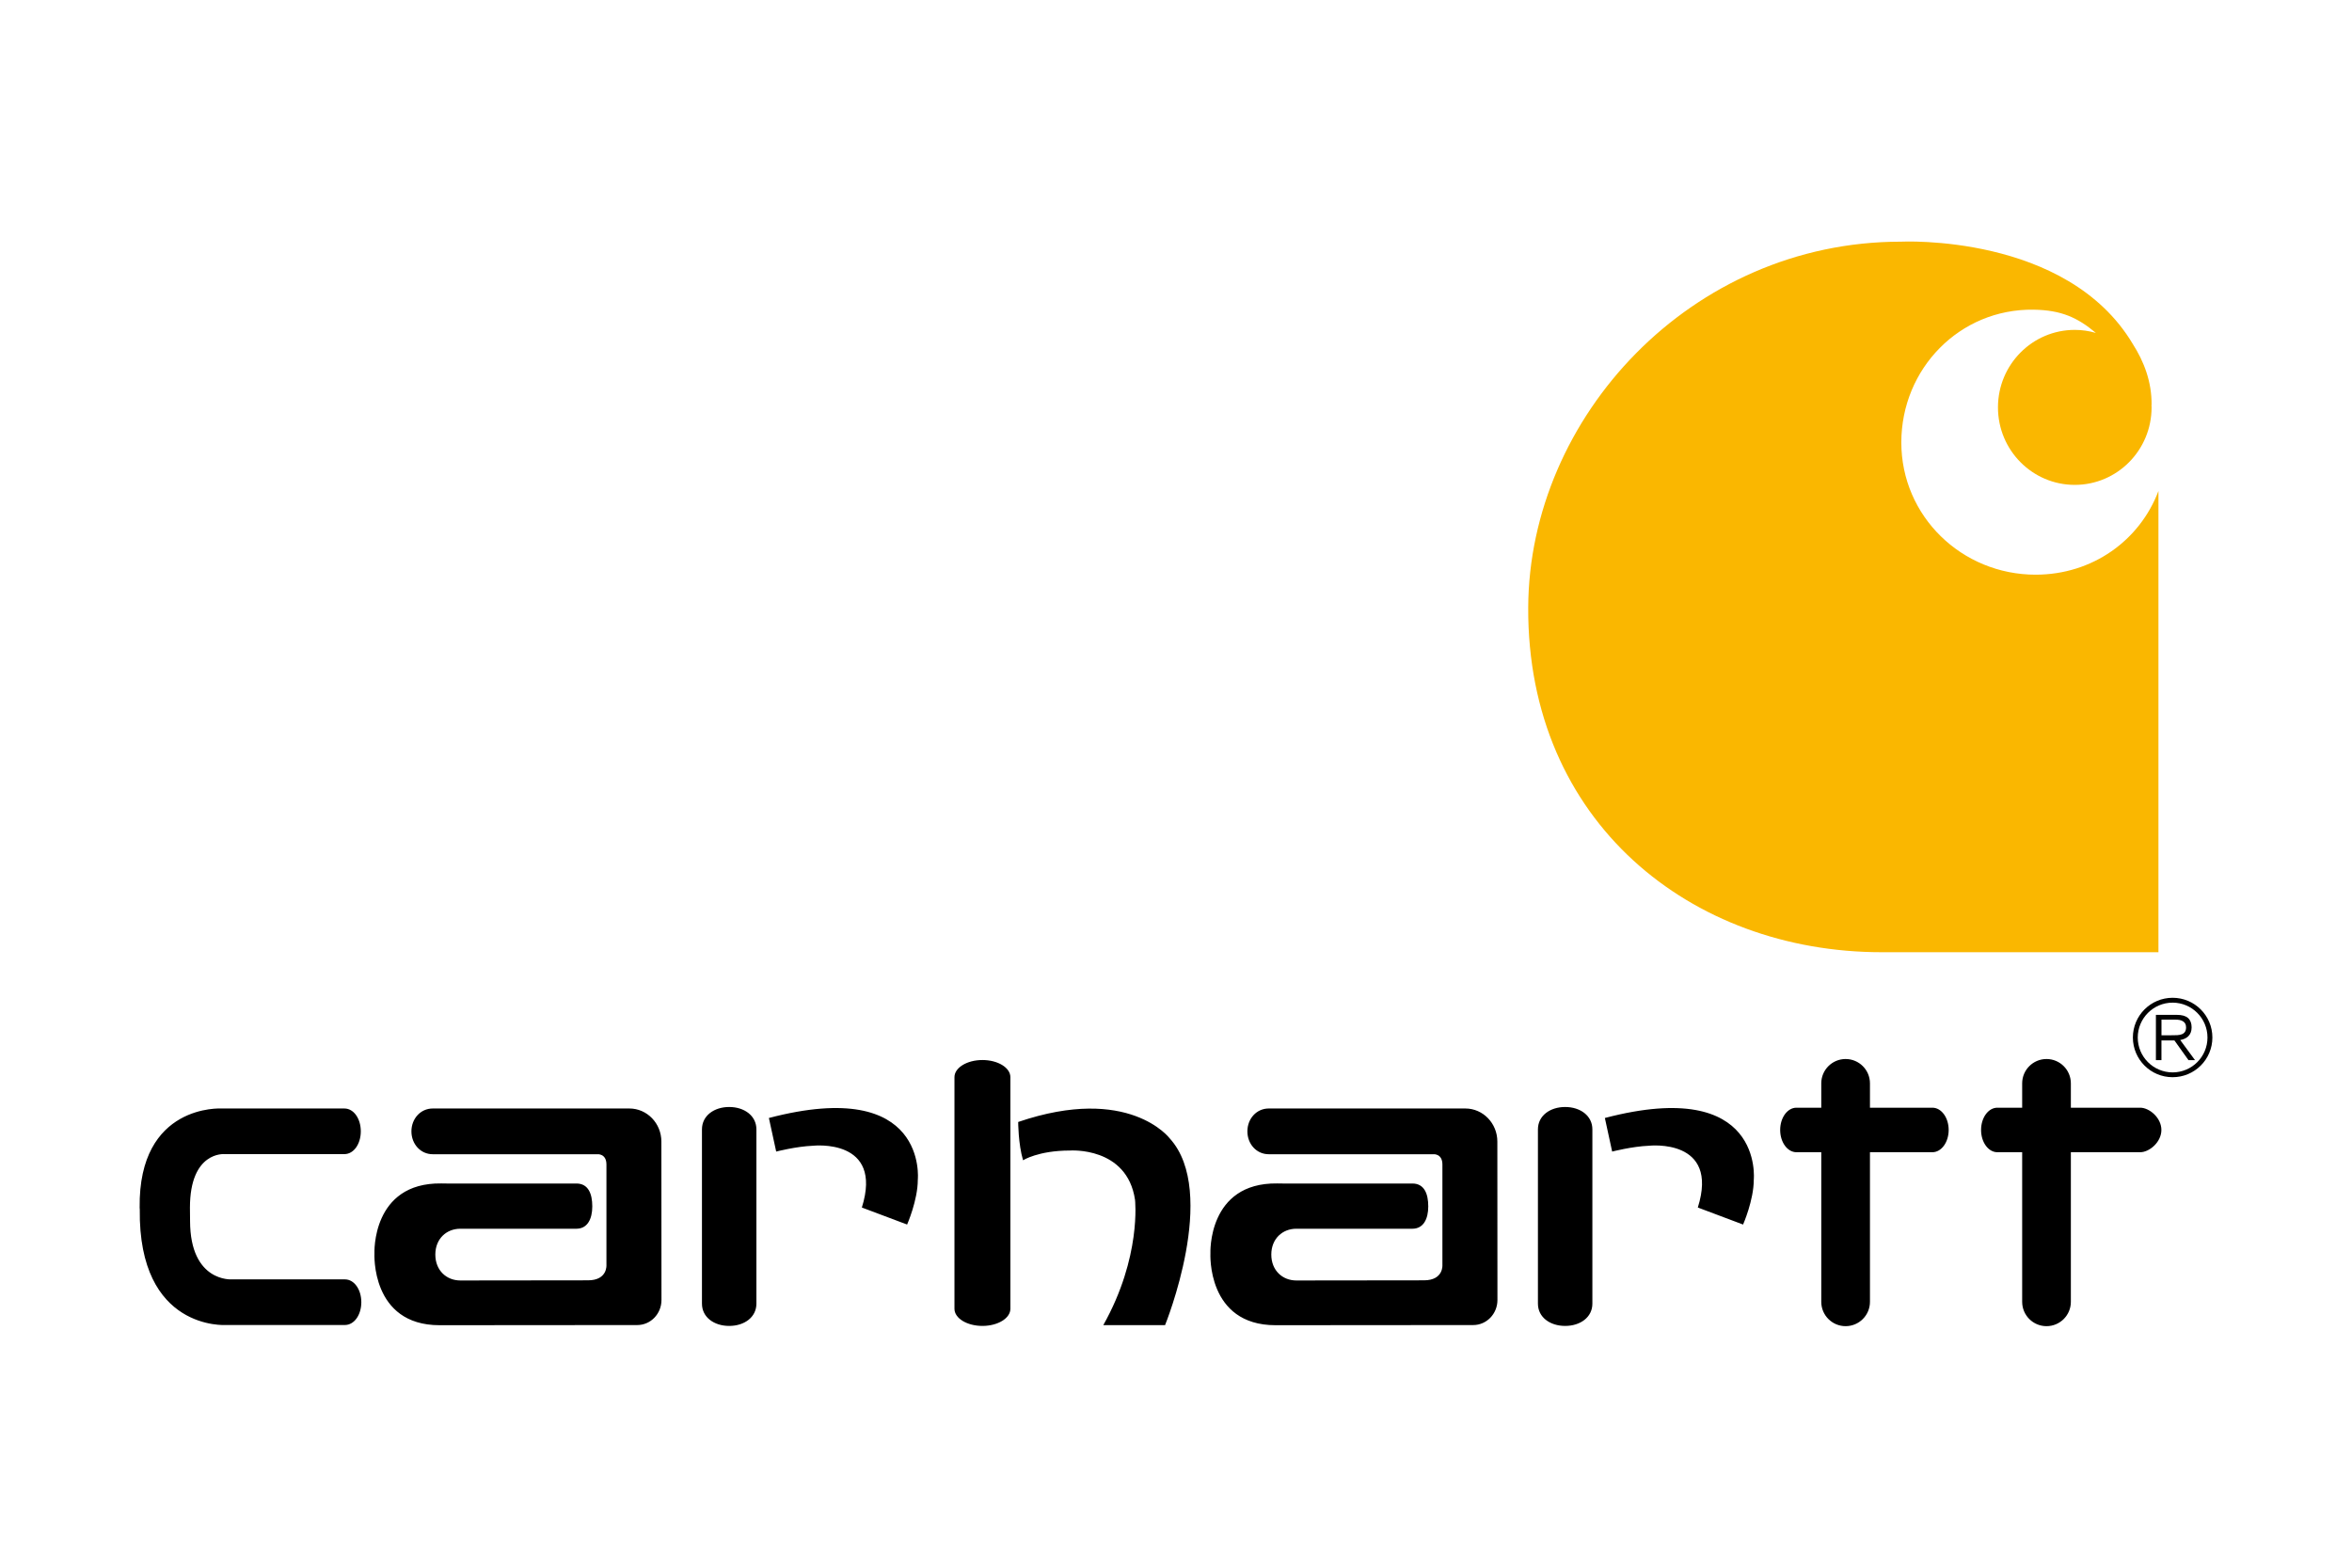
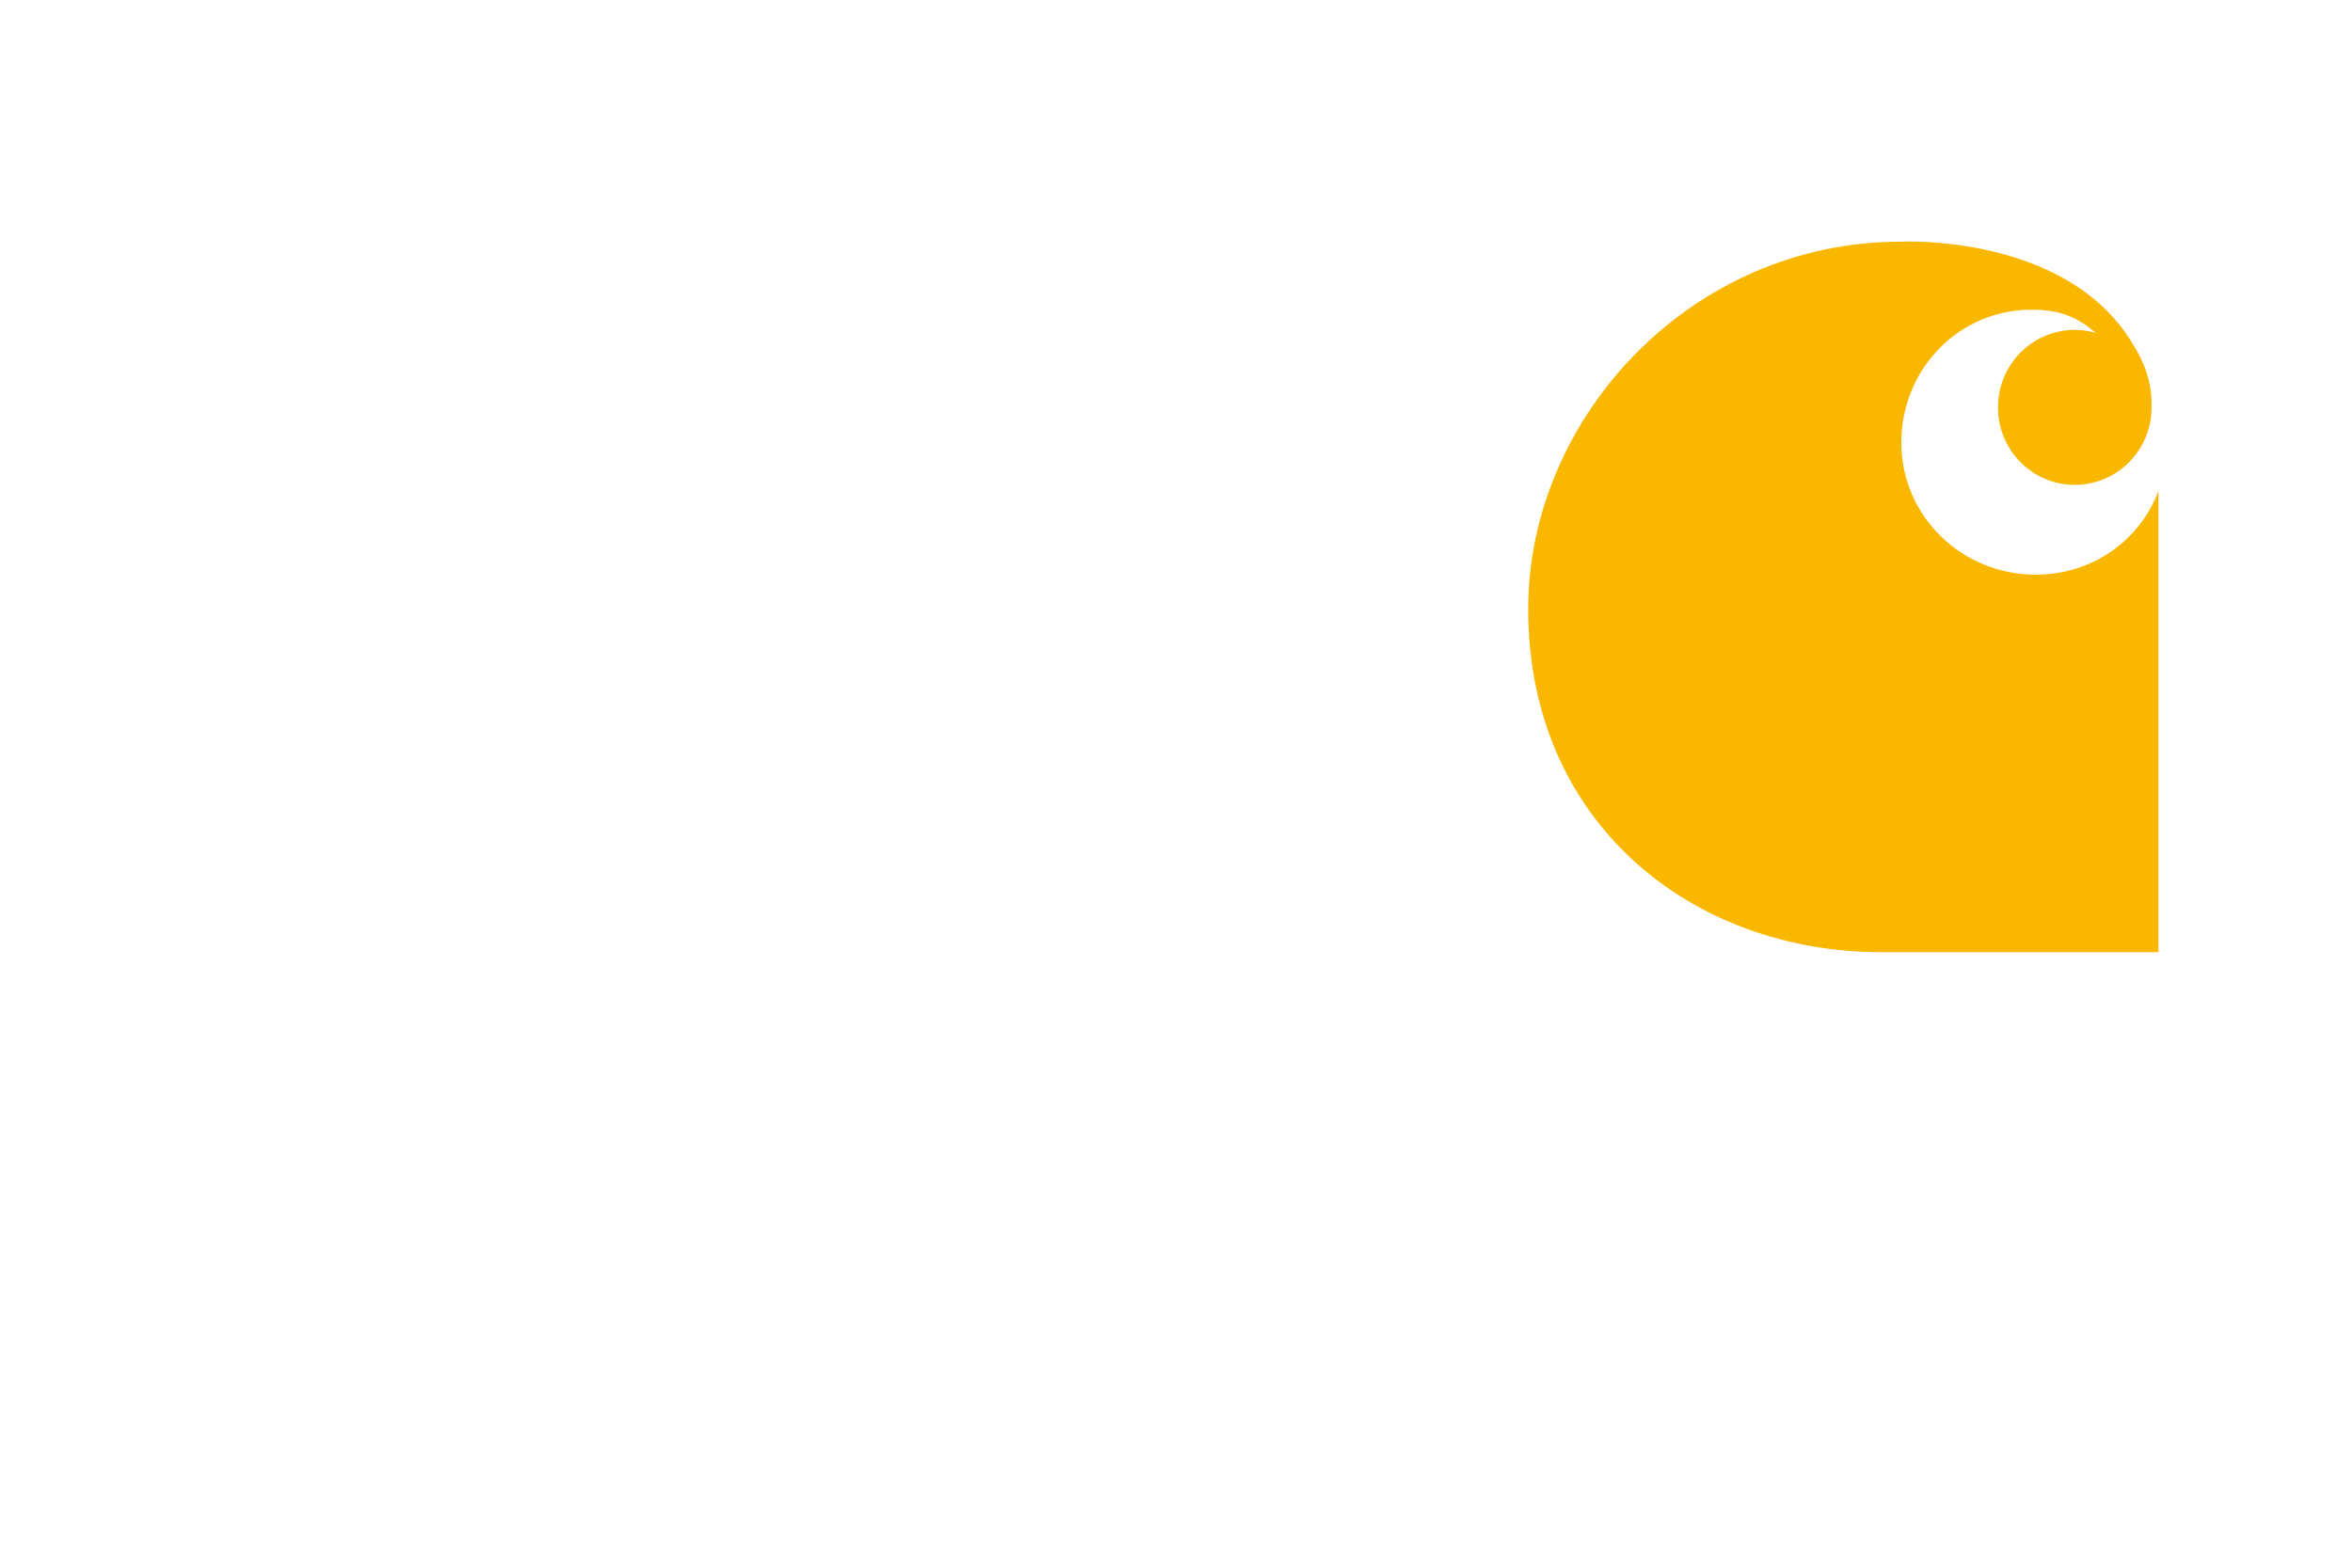
<svg xmlns="http://www.w3.org/2000/svg" id="carhartt" viewBox="0 0 768 512">
  <path d="M664.69,187.69c-24.09,0-43.85-19.09-43.85-43.18s19.06-43.7,43.15-43.37c9.18.13,14.45,2.63,20.38,7.59-2.24-.65-4.56-.99-6.89-.99-13.85,0-25.08,11.33-25.08,25.31s11.23,25.31,25.08,25.31,25.08-11.33,25.08-25.31c0-.28-.03-.55-.04-.83l.04.06c.1-7.56-2.51-14.27-6.14-19.94-21.57-36.21-75.75-33.41-75.75-33.41-68.49,0-121.38,57.29-121.66,119.47-.31,70.06,53.22,112.59,115.4,112.59h90.39v-150.63c-6.1,16.15-21.55,27.33-40.11,27.33Z" fill="#fab700" />
-   <path d="M329.92,427.45c0,3.08-4.09,5.59-9.13,5.59s-9.13-2.5-9.13-5.59v-75.66c0-3.08,4.09-5.59,9.13-5.59s9.13,2.5,9.13,5.59v75.66ZM610.6,425.17c0,4.39-3.56,7.95-7.95,7.95s-7.95-3.56-7.95-7.95v-71.35c0-4.39,3.56-7.95,7.95-7.95s7.95,3.56,7.95,7.95v71.35ZM676.2,425.17c0,4.39-3.56,7.95-7.95,7.95s-7.95-3.56-7.95-7.95v-71.35c0-4.39,3.56-7.95,7.95-7.95s7.95,3.56,7.95,7.95v71.35Z" />
-   <path d="M636.3,369.04c0,4.01-2.38,7.27-5.31,7.27h-44.4c-2.93,0-5.31-3.25-5.31-7.27s2.38-7.27,5.31-7.27h44.4c2.93,0,5.31,3.25,5.31,7.27ZM705.76,369.04c0,4.01-3.97,7.27-6.9,7.27h-46.67c-2.93,0-5.31-3.25-5.31-7.27s2.38-7.27,5.31-7.27h46.67c2.93,0,6.9,3.25,6.9,7.27ZM703.97,346.24v-14.79h6.85c1.67,0,2.89.35,3.66,1.05.77.7,1.15,1.71,1.15,3.04,0,.64-.1,1.2-.29,1.69-.2.48-.46.89-.81,1.22s-.74.6-1.19.79c-.46.2-.94.34-1.43.43l4.83,6.57h-2.13l-4.59-6.43h-4.24v6.43h-1.82ZM711.01,338.07c.54-.03,1.01-.13,1.43-.29s.75-.42,1-.77c.25-.36.38-.84.38-1.46,0-.53-.1-.95-.29-1.27-.19-.32-.47-.59-.79-.77-.35-.2-.72-.33-1.12-.4-.43-.07-.87-.1-1.31-.1h-4.52v5.12h2.41c.94,0,1.88-.02,2.81-.05ZM246.99,425.76c0,4.48-3.98,7.28-8.89,7.28s-8.89-2.81-8.89-7.28v-56.91c0-4.48,3.98-7.31,8.89-7.31s8.89,2.83,8.89,7.31v56.91ZM251.07,365.14l2.38,10.96s6.46-1.68,12.08-1.91c0,0,23.04-2.56,15.89,20.18l14.78,5.56s3.49-7.94,3.49-14.62c0,0,3.5-33.84-48.62-20.18ZM519.96,425.76c0,4.48-3.98,7.28-8.89,7.28s-8.89-2.81-8.89-7.28v-56.91c0-4.48,3.98-7.31,8.89-7.31s8.89,2.83,8.89,7.31v56.91ZM524.04,365.14l2.38,10.96s6.46-1.68,12.08-1.91c0,0,23.04-2.56,15.89,20.18l14.78,5.56s3.49-7.94,3.49-14.62c0,0,3.5-33.84-48.62-20.18ZM332.47,366.42s0,7.15,1.59,12.52c0,0,4.97-3.18,15.3-3.18,0,0,18.67-1.39,21.26,16.09,0,0,2.15,18.67-10.36,40.93h20.17s17.61-43.31,1.52-60.99c0,0-13.31-17.68-49.47-5.36ZM145.8,386.53h42.41c3.88,0,5.19,3.34,5.19,7.47s-1.59,7.3-5.19,7.3h-37.88c-4.52-.01-8.18,3.26-8.18,8.44s3.65,8.46,8.18,8.46l41.66-.05c6.48,0,6.03-5.06,6.03-5.06v-32.75c0-3.61-2.89-3.37-2.89-3.37h-53.82c-3.99,0-6.97-3.34-6.97-7.47s2.98-7.47,6.97-7.47h64.2c5.77,0,10.45,4.84,10.45,10.8l.03,51.76c0,4.51-3.54,8.17-7.91,8.17l-64.55.05c-22.52,0-21.26-23.48-21.26-23.48,0,0-.98-23.13,21.83-22.82l1.69.02ZM418.77,386.53h42.41c3.88,0,5.19,3.34,5.19,7.47s-1.59,7.3-5.19,7.3h-37.88c-4.52-.01-8.18,3.26-8.18,8.44s3.65,8.46,8.18,8.46l41.66-.05c6.48,0,6.03-5.06,6.03-5.06v-32.75c0-3.61-2.89-3.37-2.89-3.37h-53.82c-3.99,0-6.97-3.34-6.97-7.47s2.98-7.47,6.97-7.47h64.2c5.77,0,10.45,4.84,10.45,10.8l.03,51.76c0,4.51-3.54,8.17-7.91,8.17l-64.55.05c-22.52,0-21.26-23.48-21.26-23.48,0,0-.98-23.13,21.83-22.82l1.69.02ZM62.06,398.78c.05,20.05,13.64,19.06,13.64,19.06h36.92c3.07,0,5.36,3.34,5.36,7.45s-2.29,7.45-5.36,7.45h-38.9s-28.58,1.92-28.08-37.77l-.04-.55c-.44-34.04,26.75-32.39,26.75-32.39h40.1c3.07,0,5.36,3.34,5.36,7.45s-2.29,7.45-5.36,7.45h-39.17s-11.26-1-11.26,17.5c0,0,0,3.02.04,4.36h0Z" />
-   <path d="M696.45,338.85c0-7.17,5.81-12.98,12.98-12.98s12.98,5.81,12.98,12.98c0,7.17-5.83,12.97-13,12.96-7.16,0-12.95-5.81-12.96-12.96h0ZM698.04,338.85c0,6.29,5.1,11.38,11.39,11.39,6.28-.01,11.38-5.1,11.38-11.39,0-6.29-5.1-11.38-11.38-11.39-6.29,0-11.38,5.1-11.39,11.39Z" />
</svg>